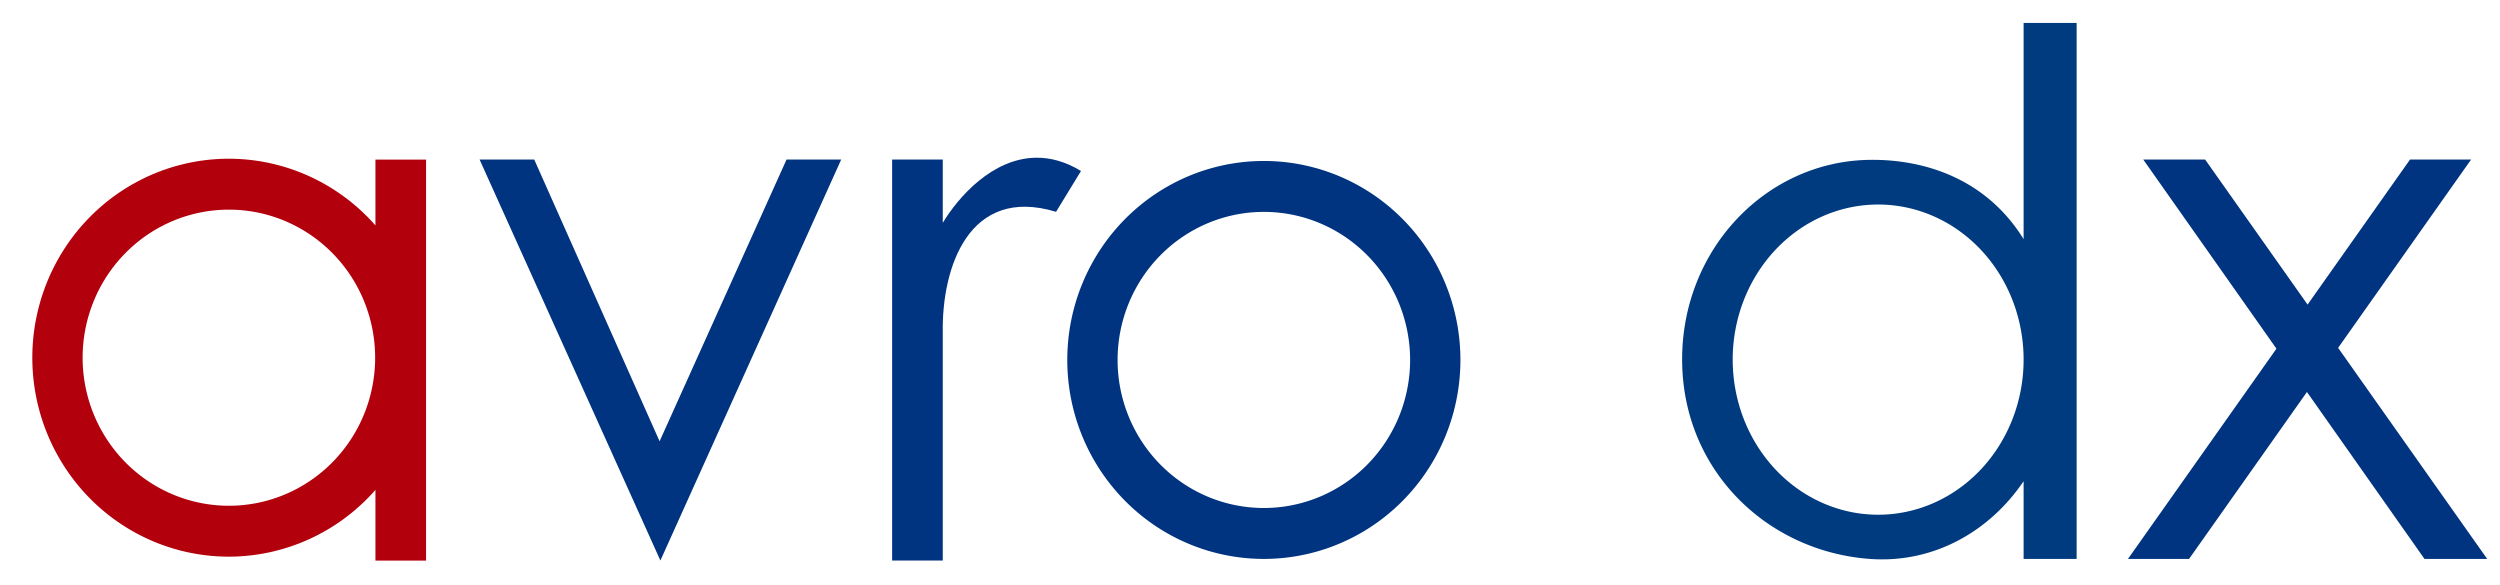
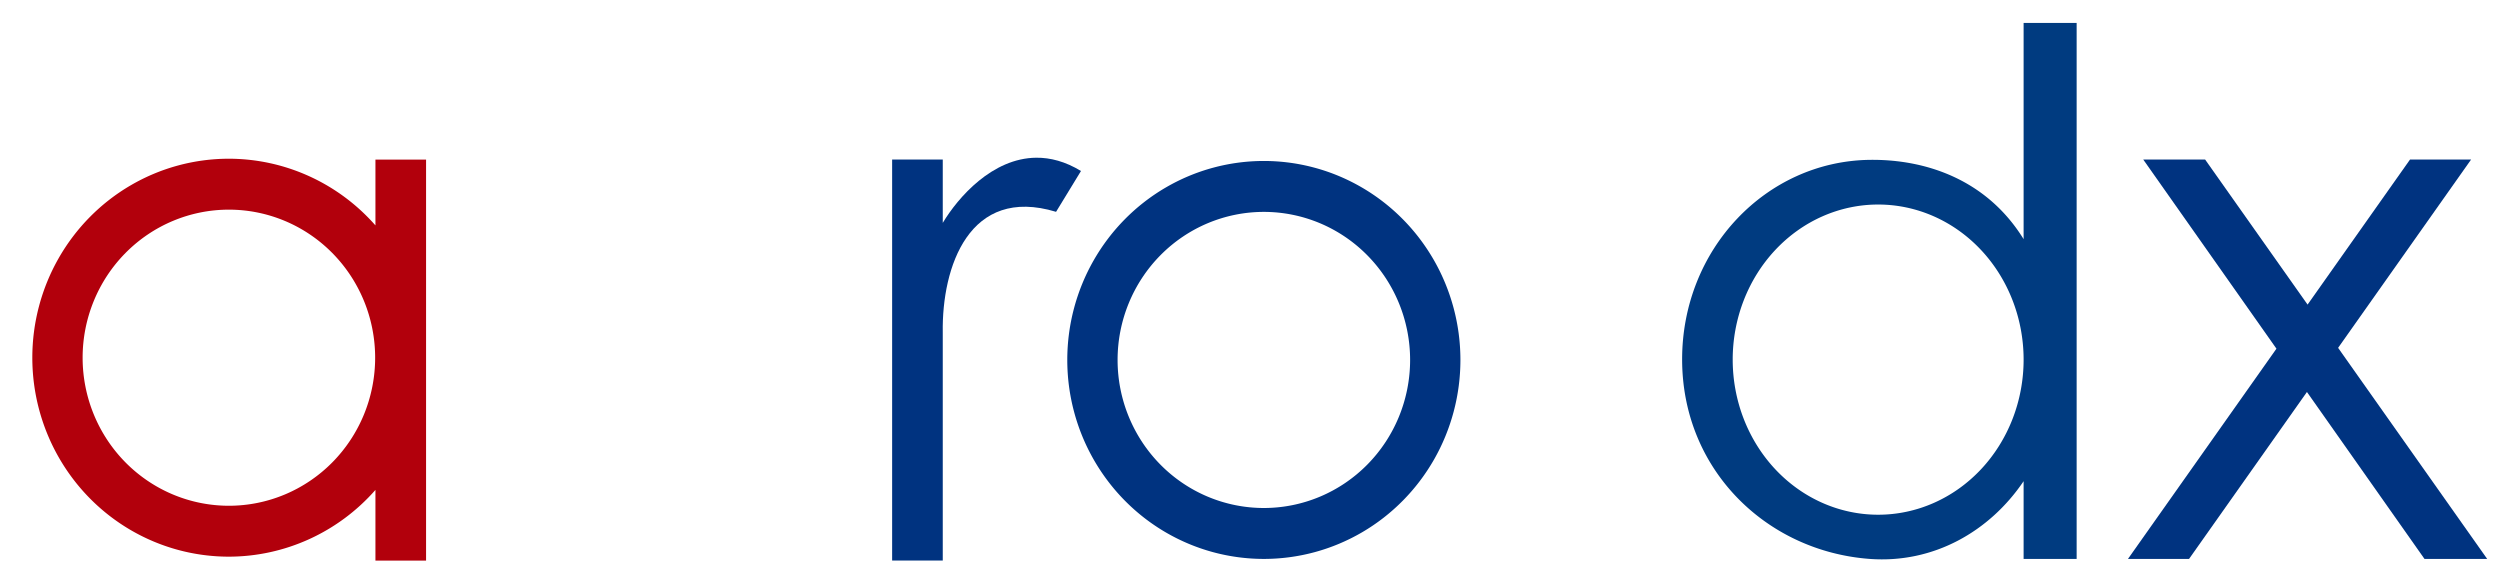
<svg xmlns="http://www.w3.org/2000/svg" xmlns:ns1="http://www.inkscape.org/namespaces/inkscape" xmlns:ns2="http://sodipodi.sourceforge.net/DTD/sodipodi-0.dtd" width="31.919mm" height="7.474mm" viewBox="0 0 31.919 7.474" version="1.1" id="svg1046" ns1:version="0.92.4 (5da689c313, 2019-01-14)" ns2:docname="avro-dx.svg">
  <defs id="defs1040" />
  <ns2:namedview id="base" pagecolor="#ffffff" bordercolor="#666666" borderopacity="1.0" ns1:pageopacity="0.0" ns1:pageshadow="2" ns1:zoom="0.89960937" ns1:cx="79.100327" ns1:cy="-122.78844" ns1:document-units="mm" ns1:current-layer="layer1" showgrid="false" fit-margin-top="0" fit-margin-left="0" fit-margin-right="0" fit-margin-bottom="0" ns1:showpageshadow="false" ns1:window-width="1440" ns1:window-height="837" ns1:window-x="-8" ns1:window-y="-8" ns1:window-maximized="1" />
  <g ns1:label="Layer 1" ns1:groupmode="layer" id="layer1" transform="translate(-84.905,-108.872)">
    <path style="fill:#003380;fill-opacity:1;stroke:none;stroke-width:0.764;stroke-miterlimit:4;stroke-dasharray:none;stroke-opacity:1;" d="m 641.867,63.41 a 24.365,24.664 0 0 0 -24.366,24.664 24.365,24.664 0 0 0 24.366,24.664 24.365,24.664 0 0 0 24.366,-24.664 24.365,24.664 0 0 0 -24.366,-24.664 z m 0,6.312 a 18.13,18.352 0 0 1 18.13,18.352 18.13,18.352 0 0 1 -18.13,18.352 18.13,18.352 0 0 1 -18.13,-18.352 18.13,18.352 0 0 1 18.13,-18.352 z" id="circle864-0" ns1:connector-curvature="0" transform="matrix(0.103,0,0,0.103,34.929,104.396)" ns1:export-xdpi="97.146873" ns1:export-ydpi="97.146873" />
-     <path style="fill:#003380;fill-opacity:1;stroke:none;stroke-width:0.402px;stroke-linecap:butt;stroke-linejoin:miter;stroke-opacity:1;" d="m 544.65,63.23 h 6.774 l 15.54,34.927 15.739,-34.927 h 6.774 l -22.413,49.707 z" id="path855-3" ns1:connector-curvature="0" transform="matrix(0.103,0,0,0.103,34.929,104.396)" ns1:export-xdpi="97.146873" ns1:export-ydpi="97.146873" />
    <path style="fill:#003380;fill-opacity:1;stroke:none;stroke-width:0.121;stroke-miterlimit:4;stroke-dasharray:none;stroke-opacity:1;" d="m 613.654,63.006 c -5.431,0.049 -9.68,4.896 -11.588,8.078 v -7.849 h -6.276 v 49.703 h 6.276 V 84.678 c -0.13,-8.148 3.289,-18.232 14.045,-14.965 L 619.2,64.652 c -1.944,-1.184 -3.805,-1.661 -5.546,-1.646 z" id="rect857-4" ns1:connector-curvature="0" ns2:nodetypes="cccccccccc" transform="matrix(0.103,0,0,0.103,34.929,104.396)" ns1:export-xdpi="97.146873" ns1:export-ydpi="97.146873" />
    <path style="fill:#003380;fill-opacity:1;stroke:none;stroke-width:0.401px;stroke-linecap:butt;stroke-linejoin:miter;stroke-opacity:1;" d="m 750.874,63.231 16.512,23.447 -18.405,26.061 h 7.571 l 14.614,-20.693 14.572,20.693 h 7.77 L 775.03,86.574 791.516,63.231 h -7.571 L 771.245,81.214 758.544,63.231 Z" id="path895-9" ns1:connector-curvature="0" transform="matrix(0.103,0,0,0.103,34.929,104.396)" ns1:export-xdpi="97.146873" ns1:export-ydpi="97.146873" />
    <path ns1:connector-curvature="0" style="fill:#003b80;fill-opacity:1;stroke:none;stroke-width:0.182;stroke-miterlimit:4;stroke-dasharray:none;stroke-opacity:1;" d="m 736.045,46.297 v 26.803 c -4.617,-7.472 -12.262,-9.922 -19.087,-9.829 -12.835,0.176 -23.242,11.074 -23.242,24.734 0,13.66 10.441,23.783 23.242,24.733 7.951,0.59 14.898,-3.434 19.087,-9.634 v 9.635 h 6.574 V 46.297 Z M 718.015,68.809 A 18.03,19.225 0 0 1 736.045,88.035 18.03,19.225 0 0 1 718.015,107.26 18.03,19.225 0 0 1 699.985,88.035 18.03,19.225 0 0 1 718.015,68.809 Z" id="rect939-4" transform="matrix(0.103,0,0,0.103,34.929,104.396)" ns1:export-xdpi="97.146873" ns1:export-ydpi="97.146873" />
    <path style="fill:#b2000c;fill-opacity:1;stroke:none;stroke-width:0.764;stroke-miterlimit:4;stroke-dasharray:none;stroke-opacity:1;" d="m 513.576,63.131 a 24.365,24.664 0 0 0 -24.366,24.665 24.365,24.664 0 0 0 24.366,24.663 24.365,24.664 0 0 0 18.166,-8.273 v 8.757 h 6.276 V 63.24 h -6.276 v 8.156 a 24.365,24.664 0 0 0 -18.166,-8.265 z m 0,6.313 A 18.13,18.352 0 0 1 531.706,87.796 18.13,18.352 0 0 1 513.576,106.148 18.13,18.352 0 0 1 495.446,87.796 18.13,18.352 0 0 1 513.576,69.444 Z" id="path4058" ns1:connector-curvature="0" transform="matrix(0.103,0,0,0.103,34.929,104.396)" ns1:export-xdpi="97.146873" ns1:export-ydpi="97.146873" />
  </g>
</svg>